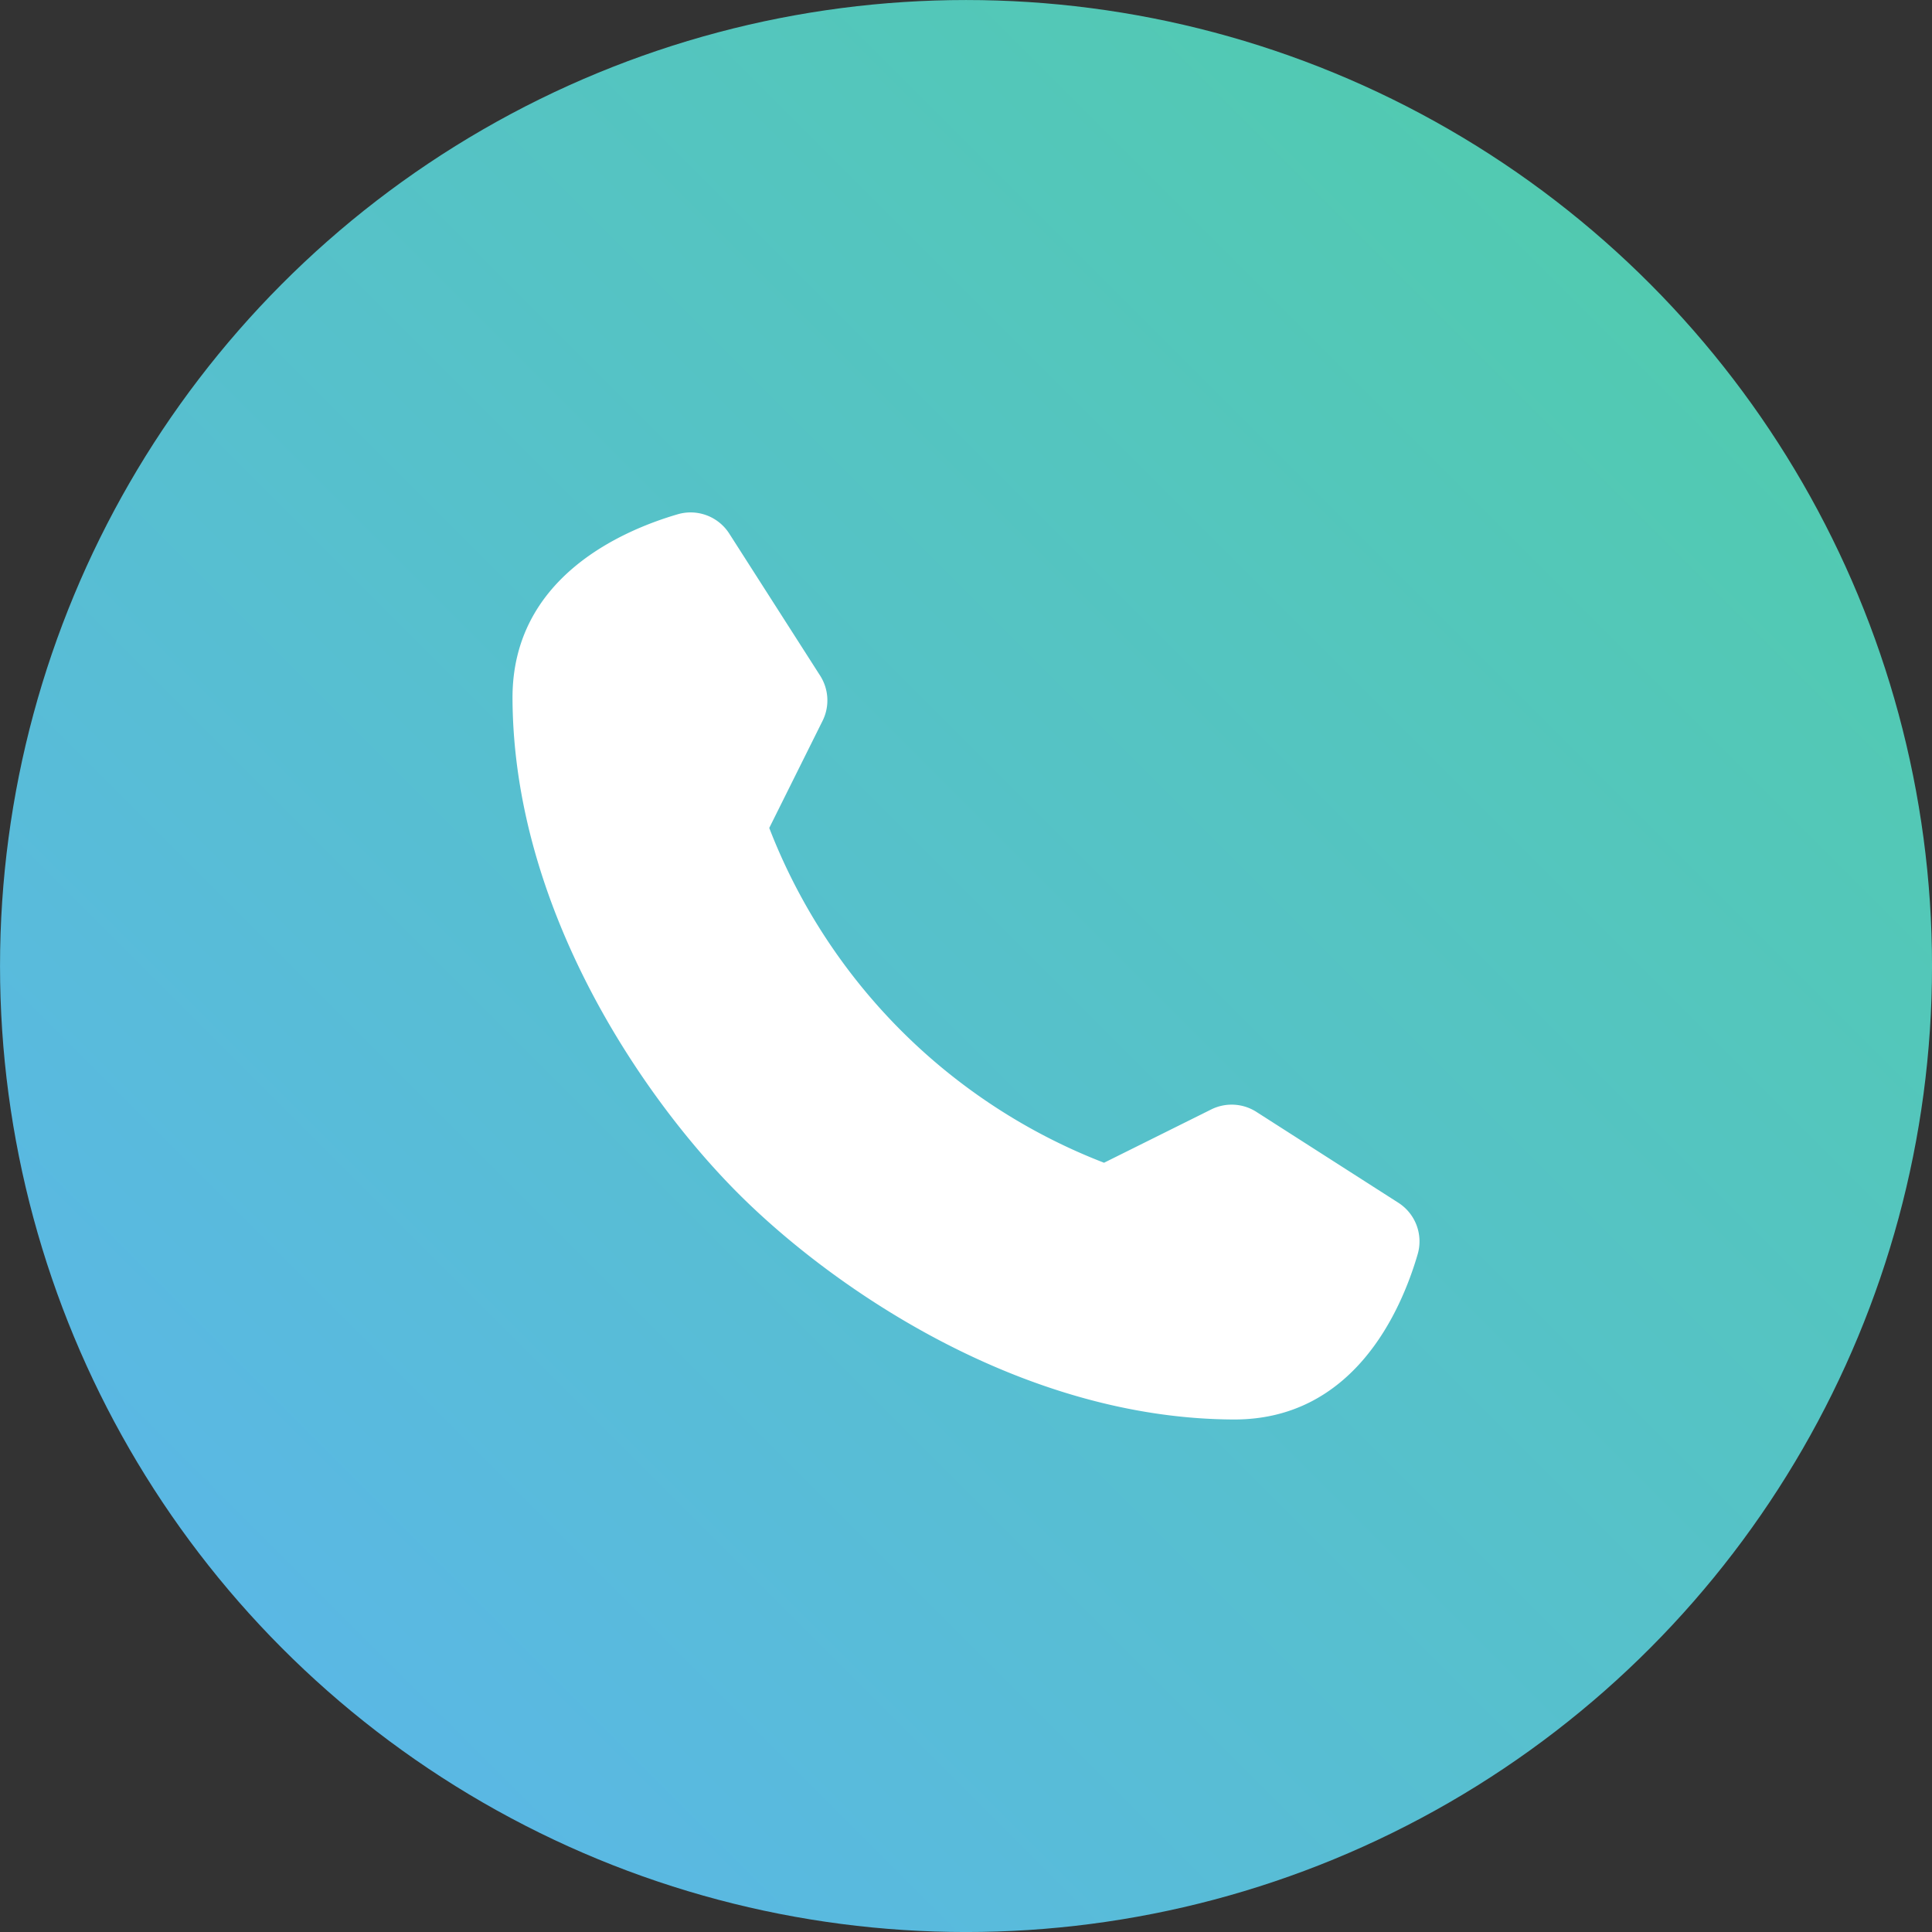
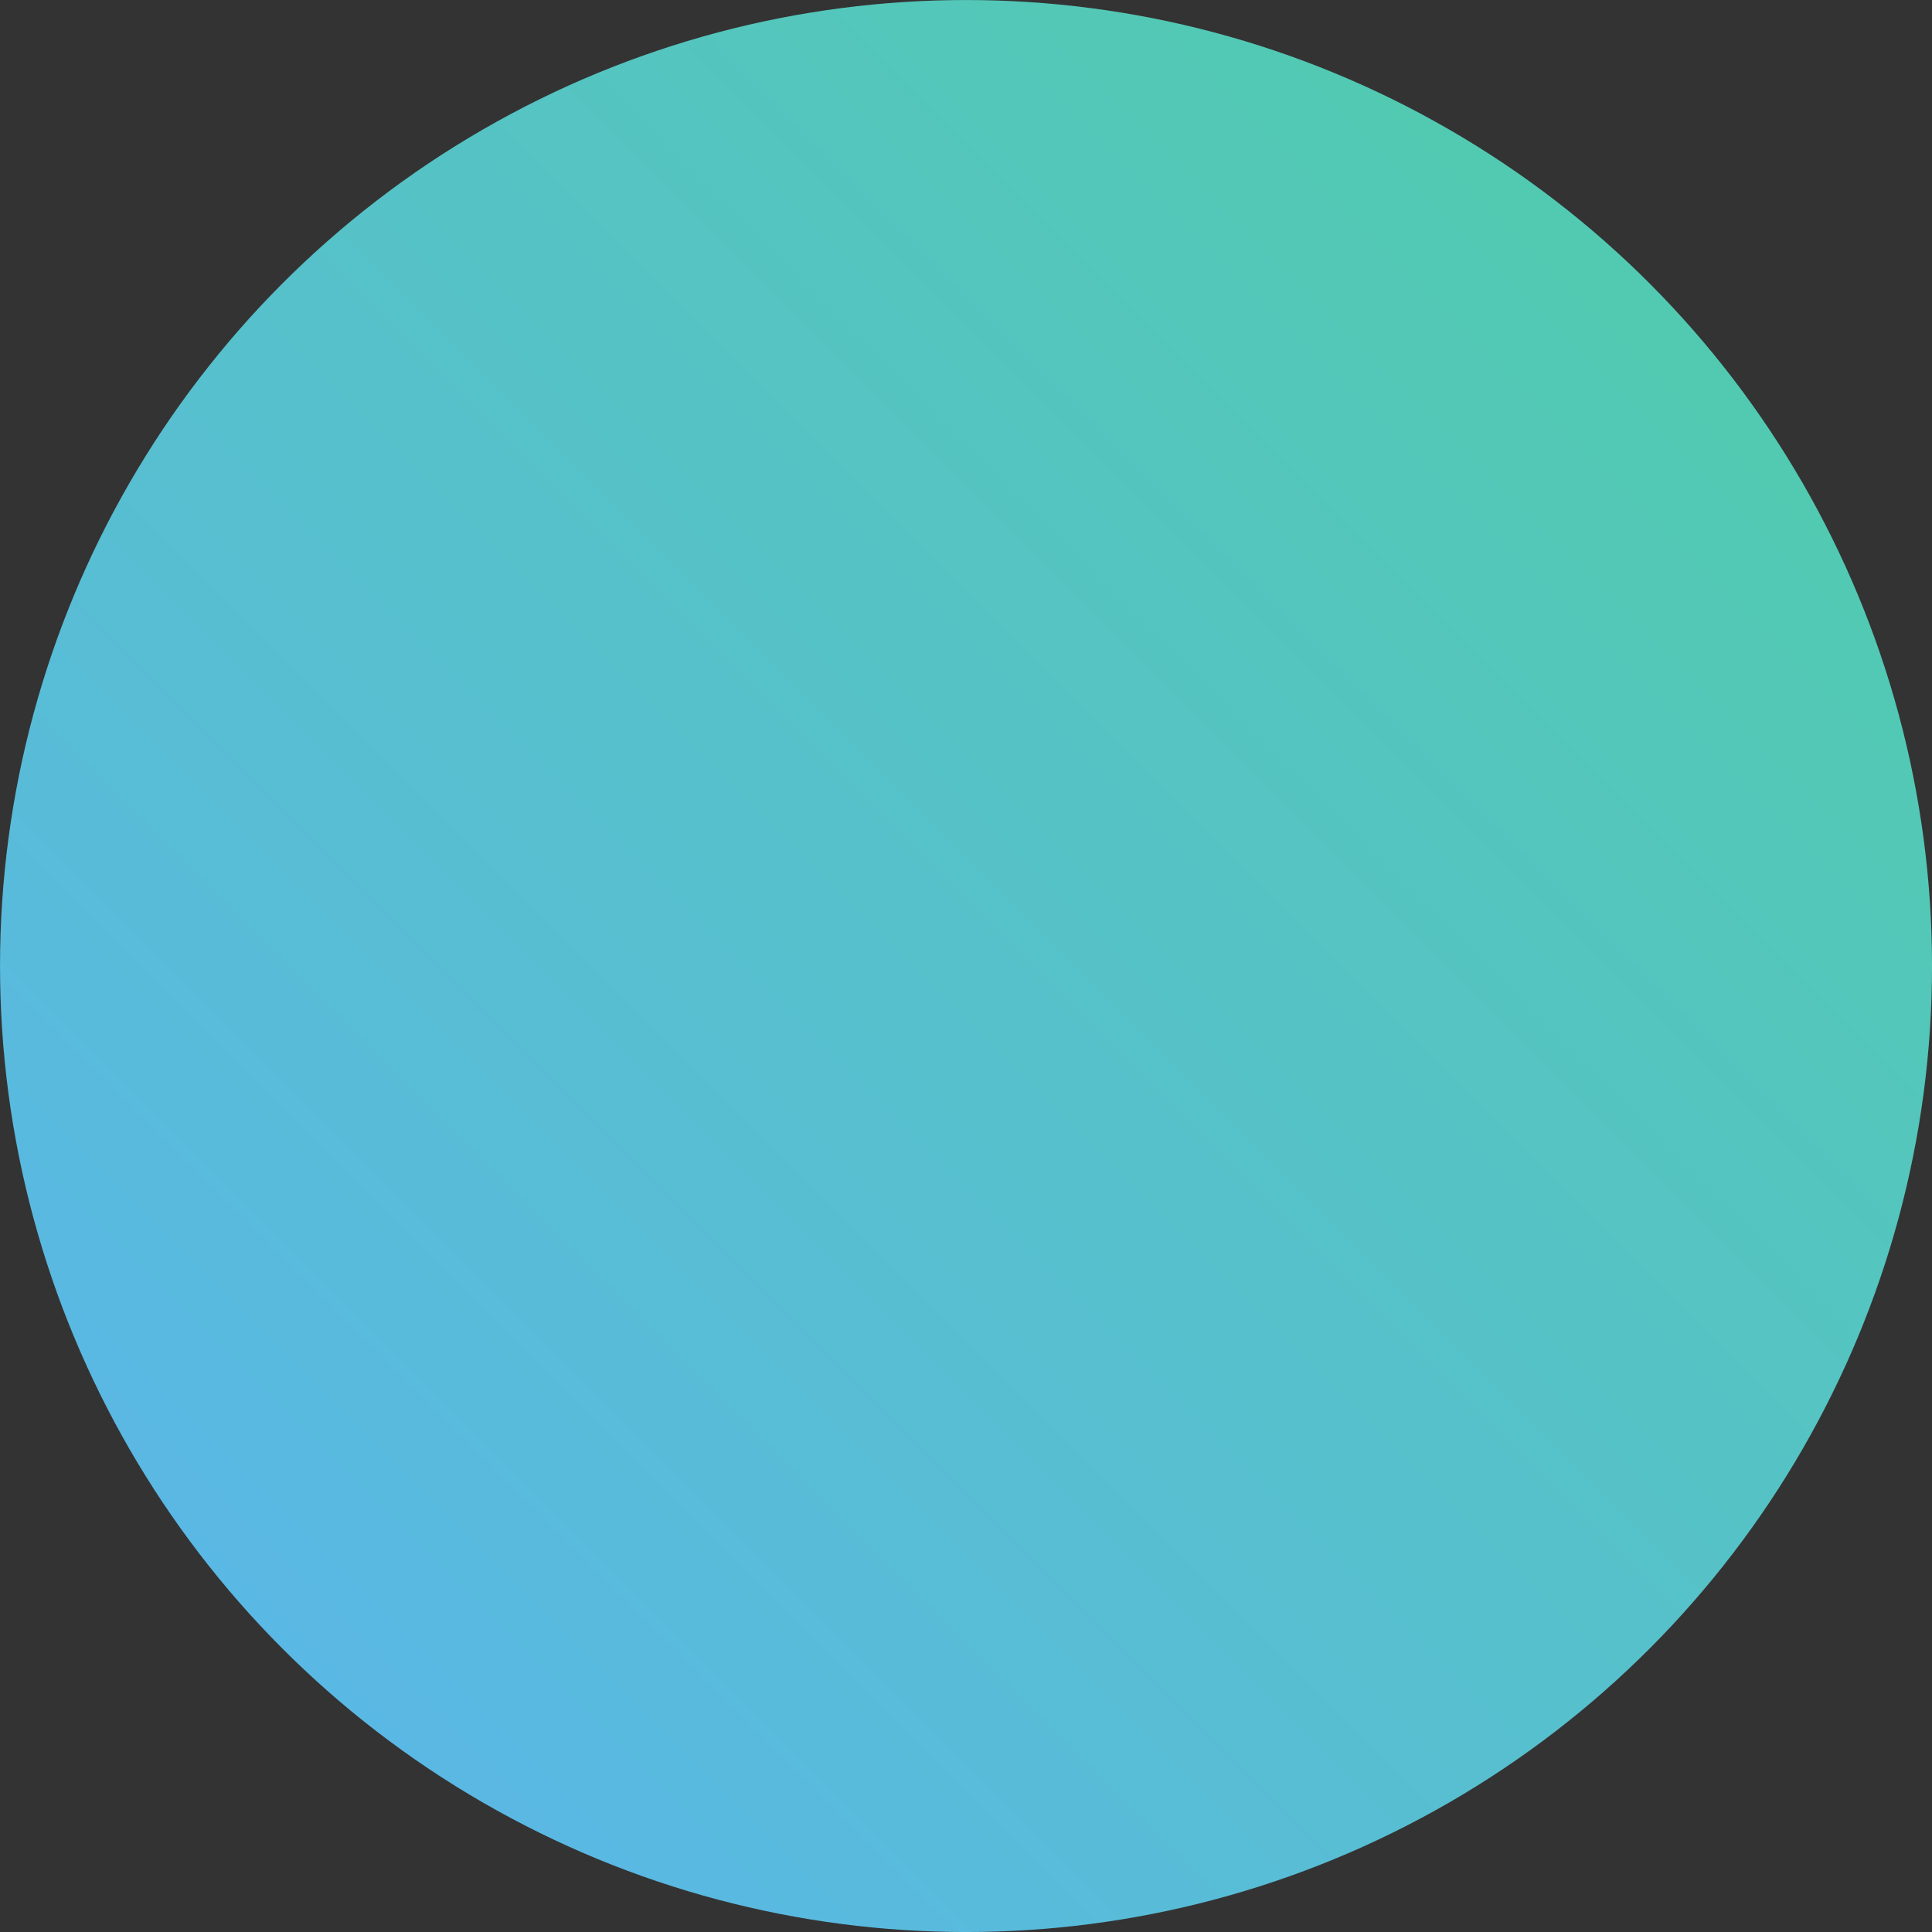
<svg xmlns="http://www.w3.org/2000/svg" width="80" height="80" viewBox="0 0 80 80">
  <rect x="0" y="0" width="80" height="80" fill="#333333" stroke="none" />
  <defs>
    <linearGradient id="linear-gradient" x1="1" x2="0" y2="1" gradientUnits="objectBoundingBox">
      <stop offset="0" stop-color="#50cea6" />
      <stop offset="1" stop-color="#5cb4ef" />
    </linearGradient>
    <clipPath id="clip-path">
      <rect id="Rectangle_455" data-name="Rectangle 455" width="48.938" height="46.917" fill="none" stroke="#5cb4ef" stroke-width="2" />
    </clipPath>
  </defs>
  <g id="Group_42088" data-name="Group 42088" transform="translate(-660 -8308.162)">
    <g id="Group_41485" data-name="Group 41485" transform="translate(20 7450.163)">
      <g id="Group_27512" data-name="Group 27512" transform="translate(639.563 858.416)">
        <circle id="Ellipse_639" data-name="Ellipse 639" cx="40" cy="40" r="40" transform="translate(0.438 -0.416)" fill="url(#linear-gradient)" />
      </g>
    </g>
    <g id="Group_41486" data-name="Group 41486" transform="translate(675.531 8324.704)">
      <g id="Group_19" data-name="Group 19" clip-path="url(#clip-path)">
-         <path id="Path_48" data-name="Path 48" d="M16.427,62.628c3.972,3.972,11.785,9.318,20.5,9.355,4.969.022,6.938-4.477,7.629-6.84a1.9,1.9,0,0,0-.8-2.135l-5.877-3.762a1.9,1.9,0,0,0-1.873-.1L31.57,61.352A24.223,24.223,0,0,1,17.707,47.489l2.207-4.434a1.9,1.9,0,0,0-.1-1.873L16.051,35.3a1.9,1.9,0,0,0-2.135-.8c-2.363.691-6.862,2.66-6.84,7.629C7.114,50.847,12.455,58.655,16.427,62.628Z" transform="translate(-1.385 -29.747)" fill="#fff" />
-       </g>
+         </g>
    </g>
  </g>
</svg>